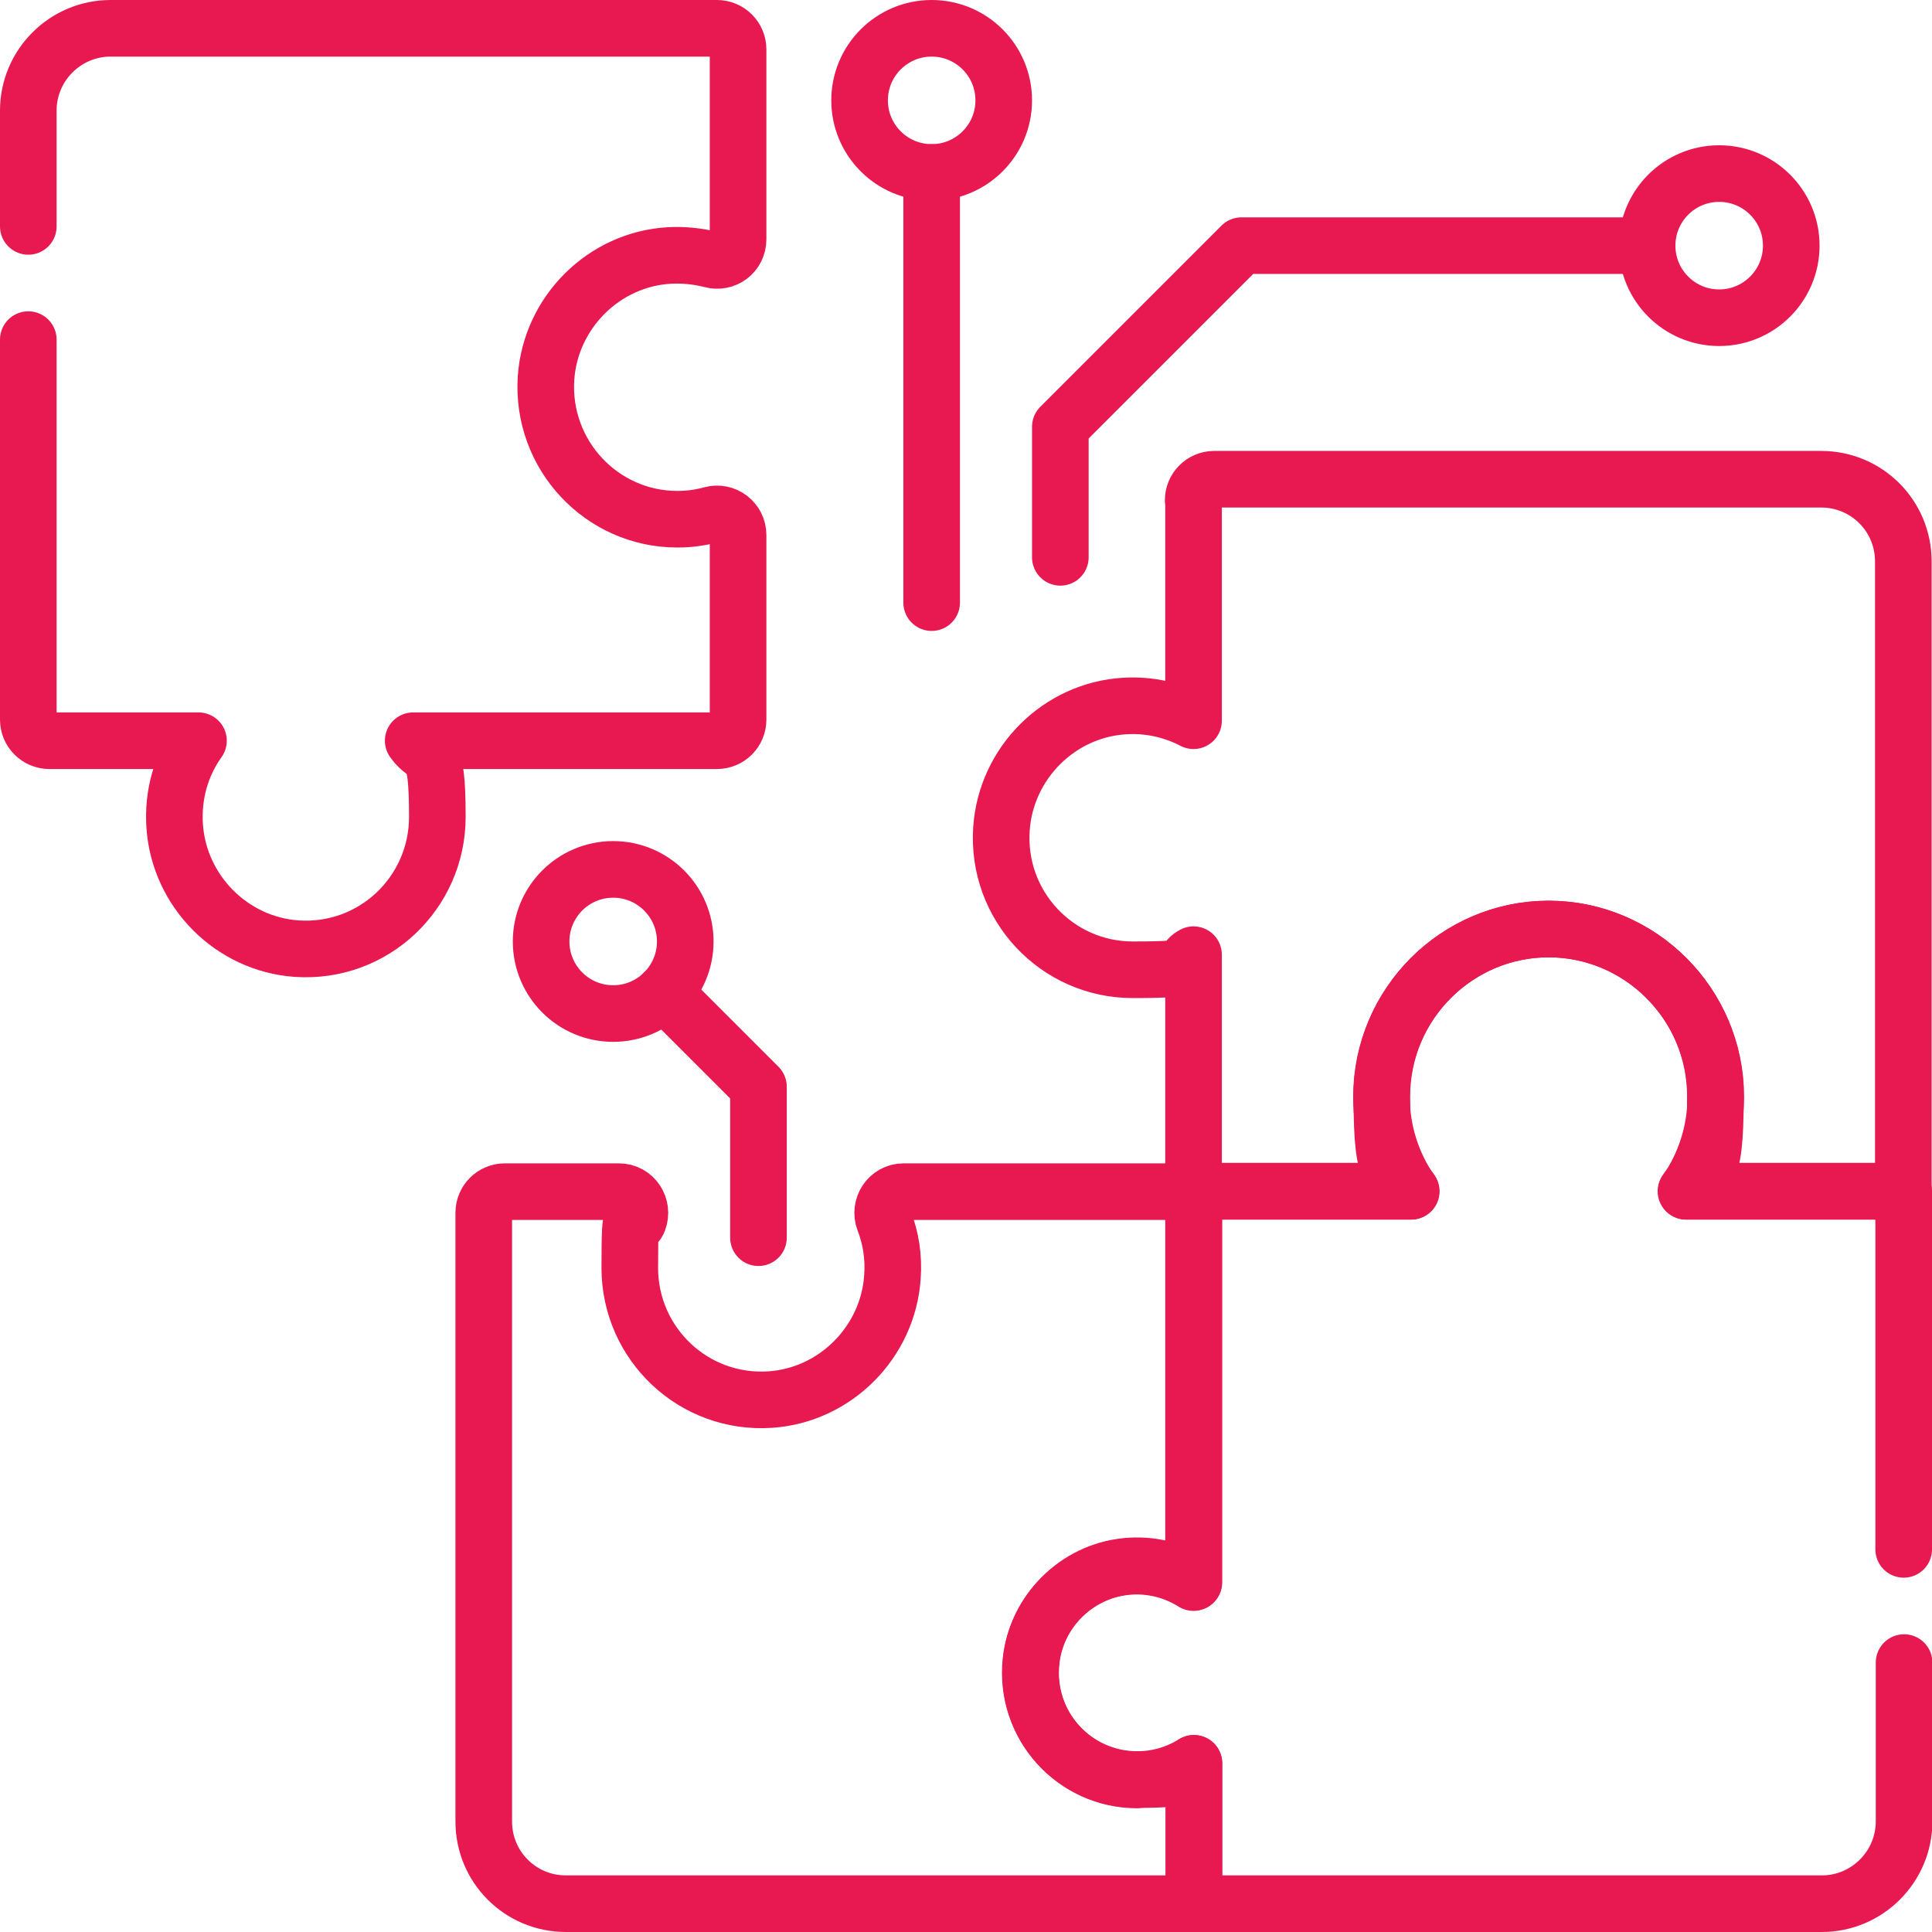
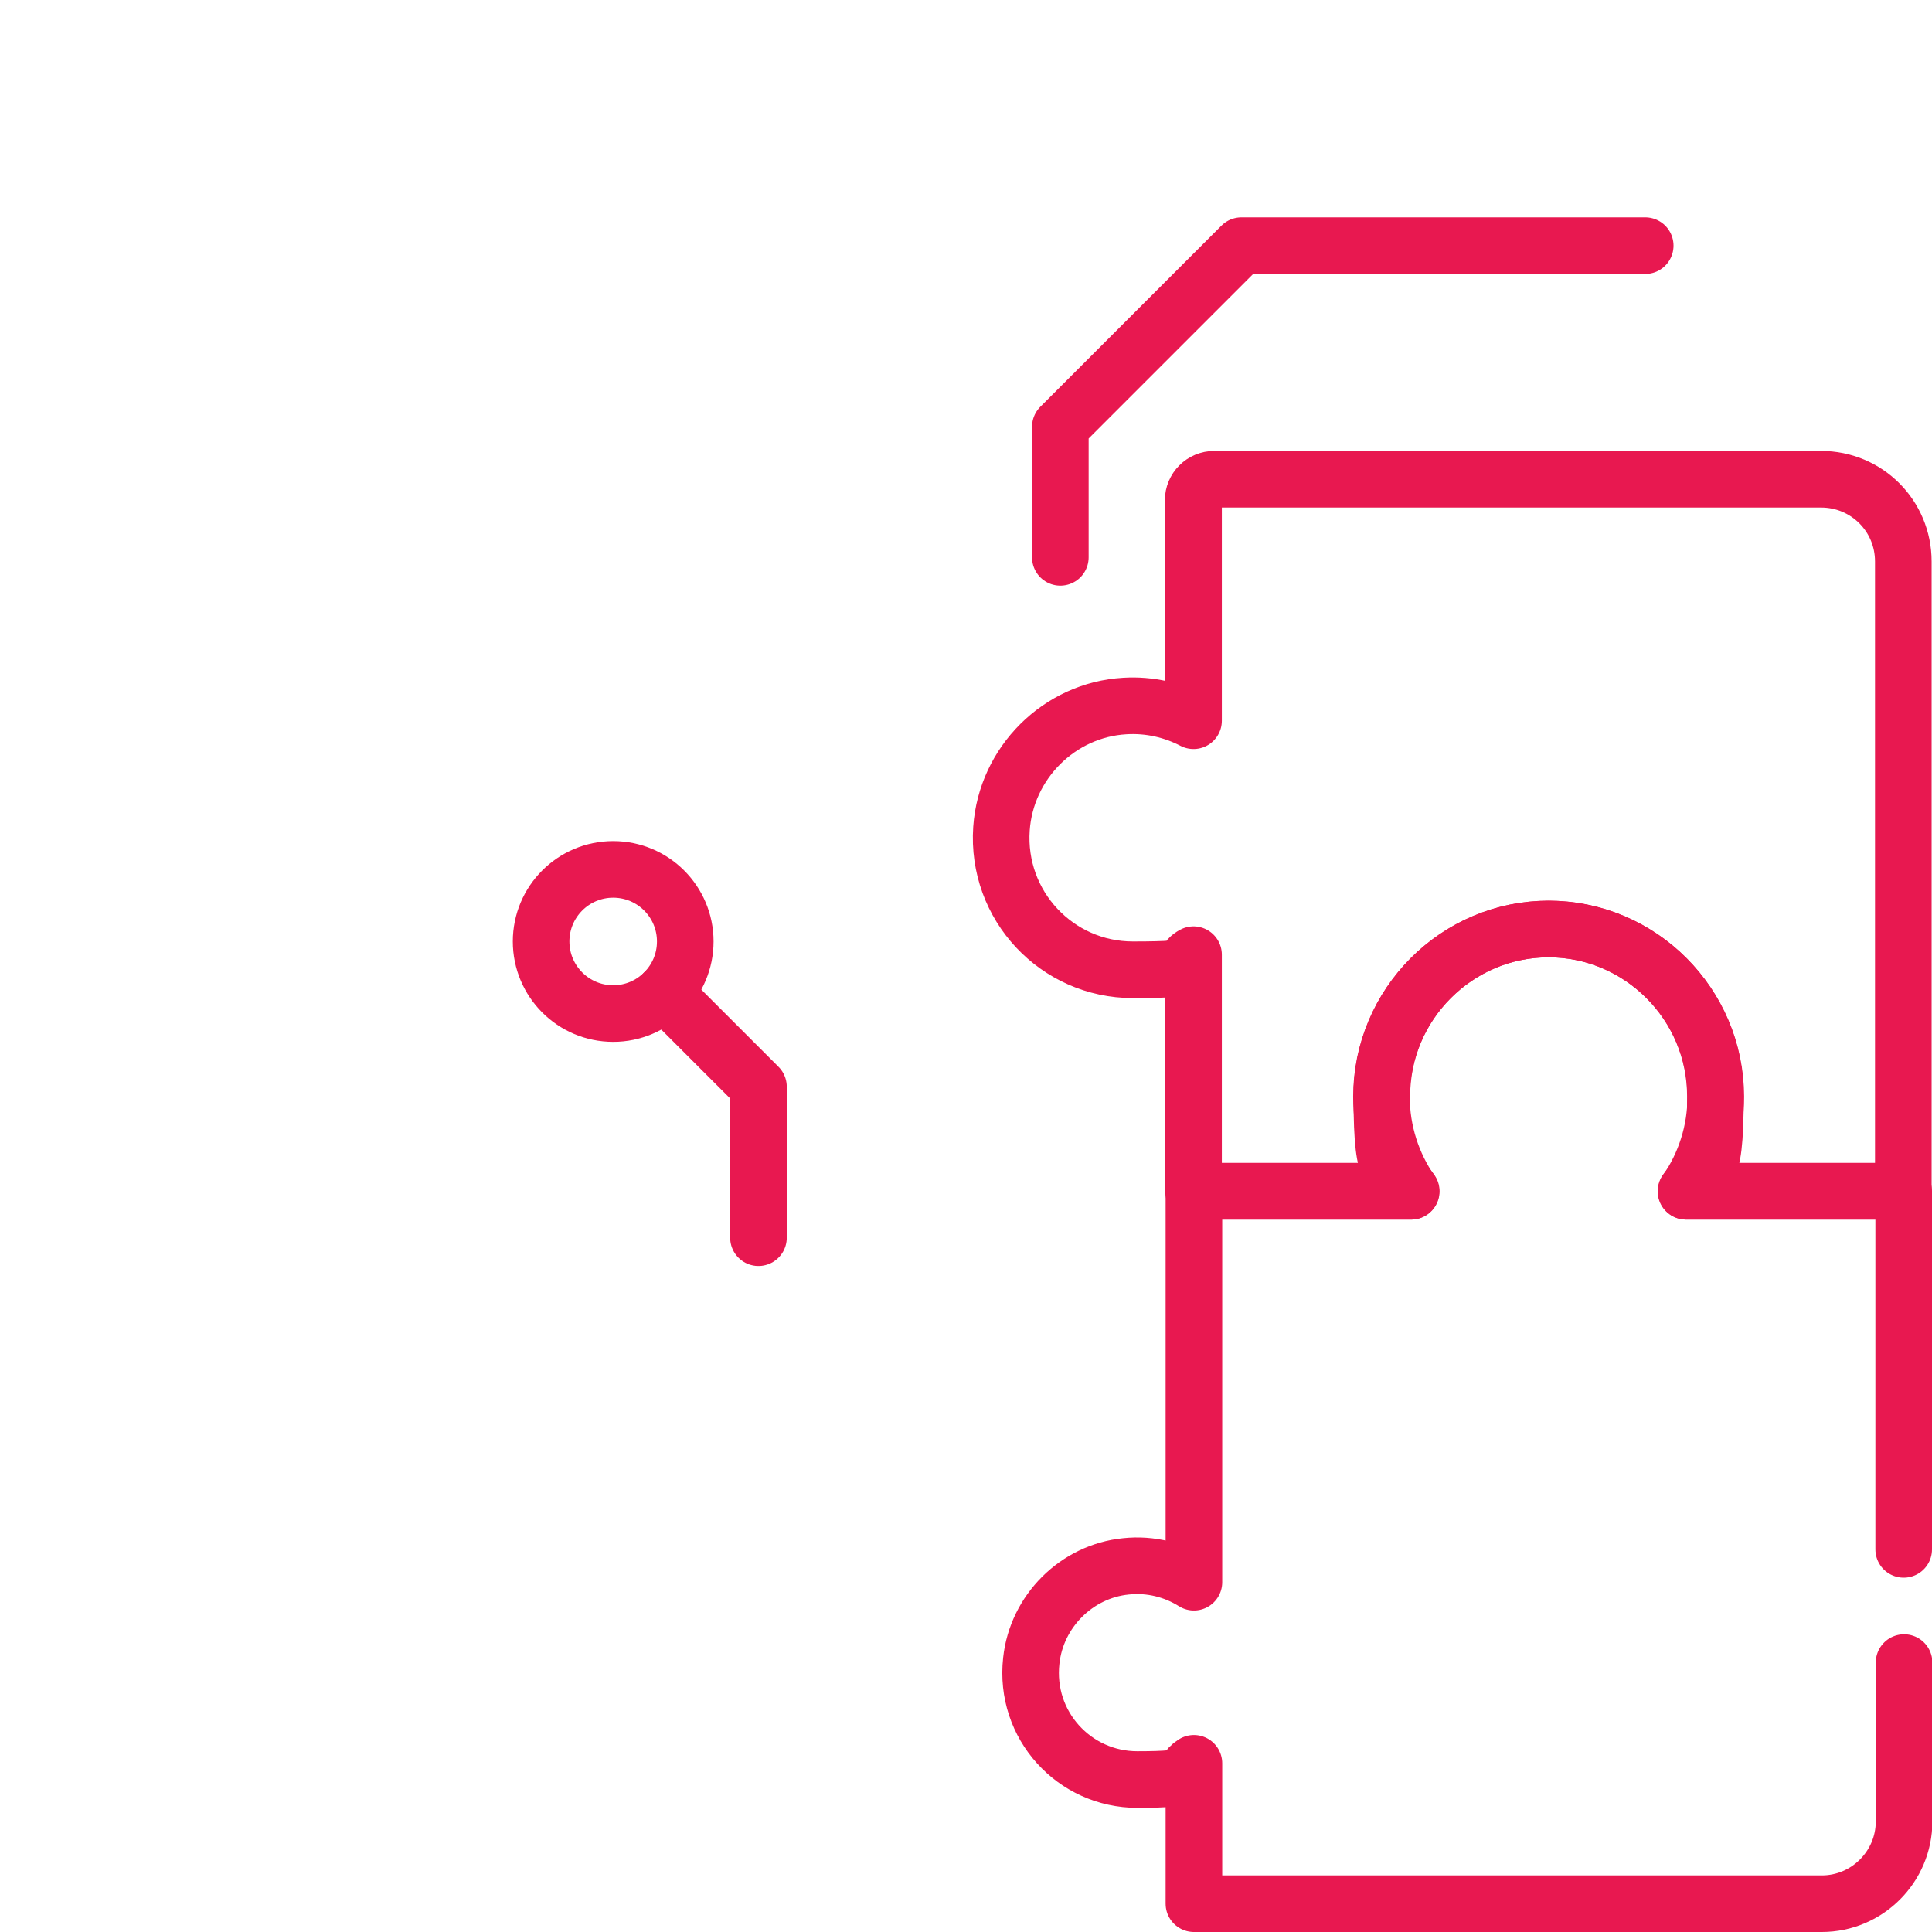
<svg xmlns="http://www.w3.org/2000/svg" id="Capa_1" version="1.1" viewBox="0 0 512 512">
  <defs>
    <style>
      .st0 {
        fill: none;
        stroke: #e81850;
        stroke-linecap: round;
        stroke-linejoin: round;
        stroke-width: 15px;
      }
    </style>
  </defs>
  <g>
-     <path class="st0" d="M7.5,90v100.7c0,3.1,2.5,5.6,5.6,5.6h39.5c-4.5,6.3-6.9,14.2-6.3,22.7,1.2,17.2,15.1,31.2,32.3,32.4,20.4,1.4,37.3-14.8,37.3-34.9s-2.4-14.5-6.4-20.2h80.5c3.1,0,5.6-2.5,5.6-5.6v-48.9c0-3.7-3.5-6.4-7.1-5.4-2.9.8-5.9,1.2-9,1.2-20,0-36.1-17-34.8-37.4,1.2-17.4,15.3-31.5,32.7-32.5,3.8-.2,7.6.2,11.1,1.1,3.6,1,7.1-1.6,7.1-5.4V13.1c0-3.1-2.5-5.6-5.6-5.6H29.3c-12,0-21.8,9.8-21.8,21.8v30.7" />
    <g>
-       <path class="st0" d="M301.3,471.7c-16.6,0-29.9-14.5-28.1-31.5,1.4-13.1,12-23.6,25.1-25,6.6-.7,12.9,1,18,4.2v-103.6h-76.8c-4,0-6.6,4-5.2,7.7,1.8,4.6,2.6,9.7,2.2,15-1.2,17.2-15.1,31.2-32.3,32.4-20.4,1.4-37.3-14.8-37.3-34.9s.8-8.6,2.3-12.5c1.4-3.7-1.2-7.7-5.2-7.7h-30.2c-3.1,0-5.6,2.5-5.6,5.6v161.3c0,12.1,9.7,21.8,21.8,21.8h166.4v-37.2c-4.4,2.7-9.5,4.3-15,4.3Z" />
      <path class="st0" d="M504.5,410.6v-94.9h-57.6c4.9-7.1,7.8-15.8,7.8-25.1,0-24.5-20.2-44.6-44.6-44.4-24.3.2-43.9,20-43.9,44.4s2.9,18,7.8,25.1h-57.6v103.6c-5.1-3.2-11.4-4.9-18-4.2-13.1,1.3-23.7,11.9-25.1,25-1.9,17.1,11.4,31.5,28.1,31.5s10.7-1.6,15-4.3v37.2h166.4c12,0,21.8-9.8,21.8-21.8v-42.1" />
      <path class="st0" d="M316.3,132.6v58.4c-5.4-2.8-11.6-4.3-18.2-3.9-17.4,1-31.5,15.1-32.7,32.5-1.4,20.4,14.7,37.4,34.8,37.4s11.3-1.4,16.1-4v62.7h57.6c-4.9-7.1-7.8-15.8-7.8-25.1,0-24.5,20.2-44.6,44.6-44.4,24.3.2,43.9,20,43.9,44.4s-2.9,18-7.8,25.1h57.6v-166.9c0-12.1-9.7-21.8-21.8-21.8h-160.8c-3.1,0-5.6,2.5-5.6,5.6Z" />
    </g>
  </g>
  <g>
    <g>
      <polyline class="st0" points="281 147.7 281 113.1 329 65.1 436 65.1" />
-       <circle class="st0" cx="455.6" cy="65.1" r="19.1" />
    </g>
    <g>
-       <line class="st0" x1="246.9" y1="159.7" x2="246.9" y2="45.7" />
-       <circle class="st0" cx="246.9" cy="26.6" r="19.1" />
-     </g>
+       </g>
  </g>
  <polyline class="st0" points="201 328 201 288 176 263" />
  <circle class="st0" cx="162.5" cy="249.5" r="19.1" />
</svg>